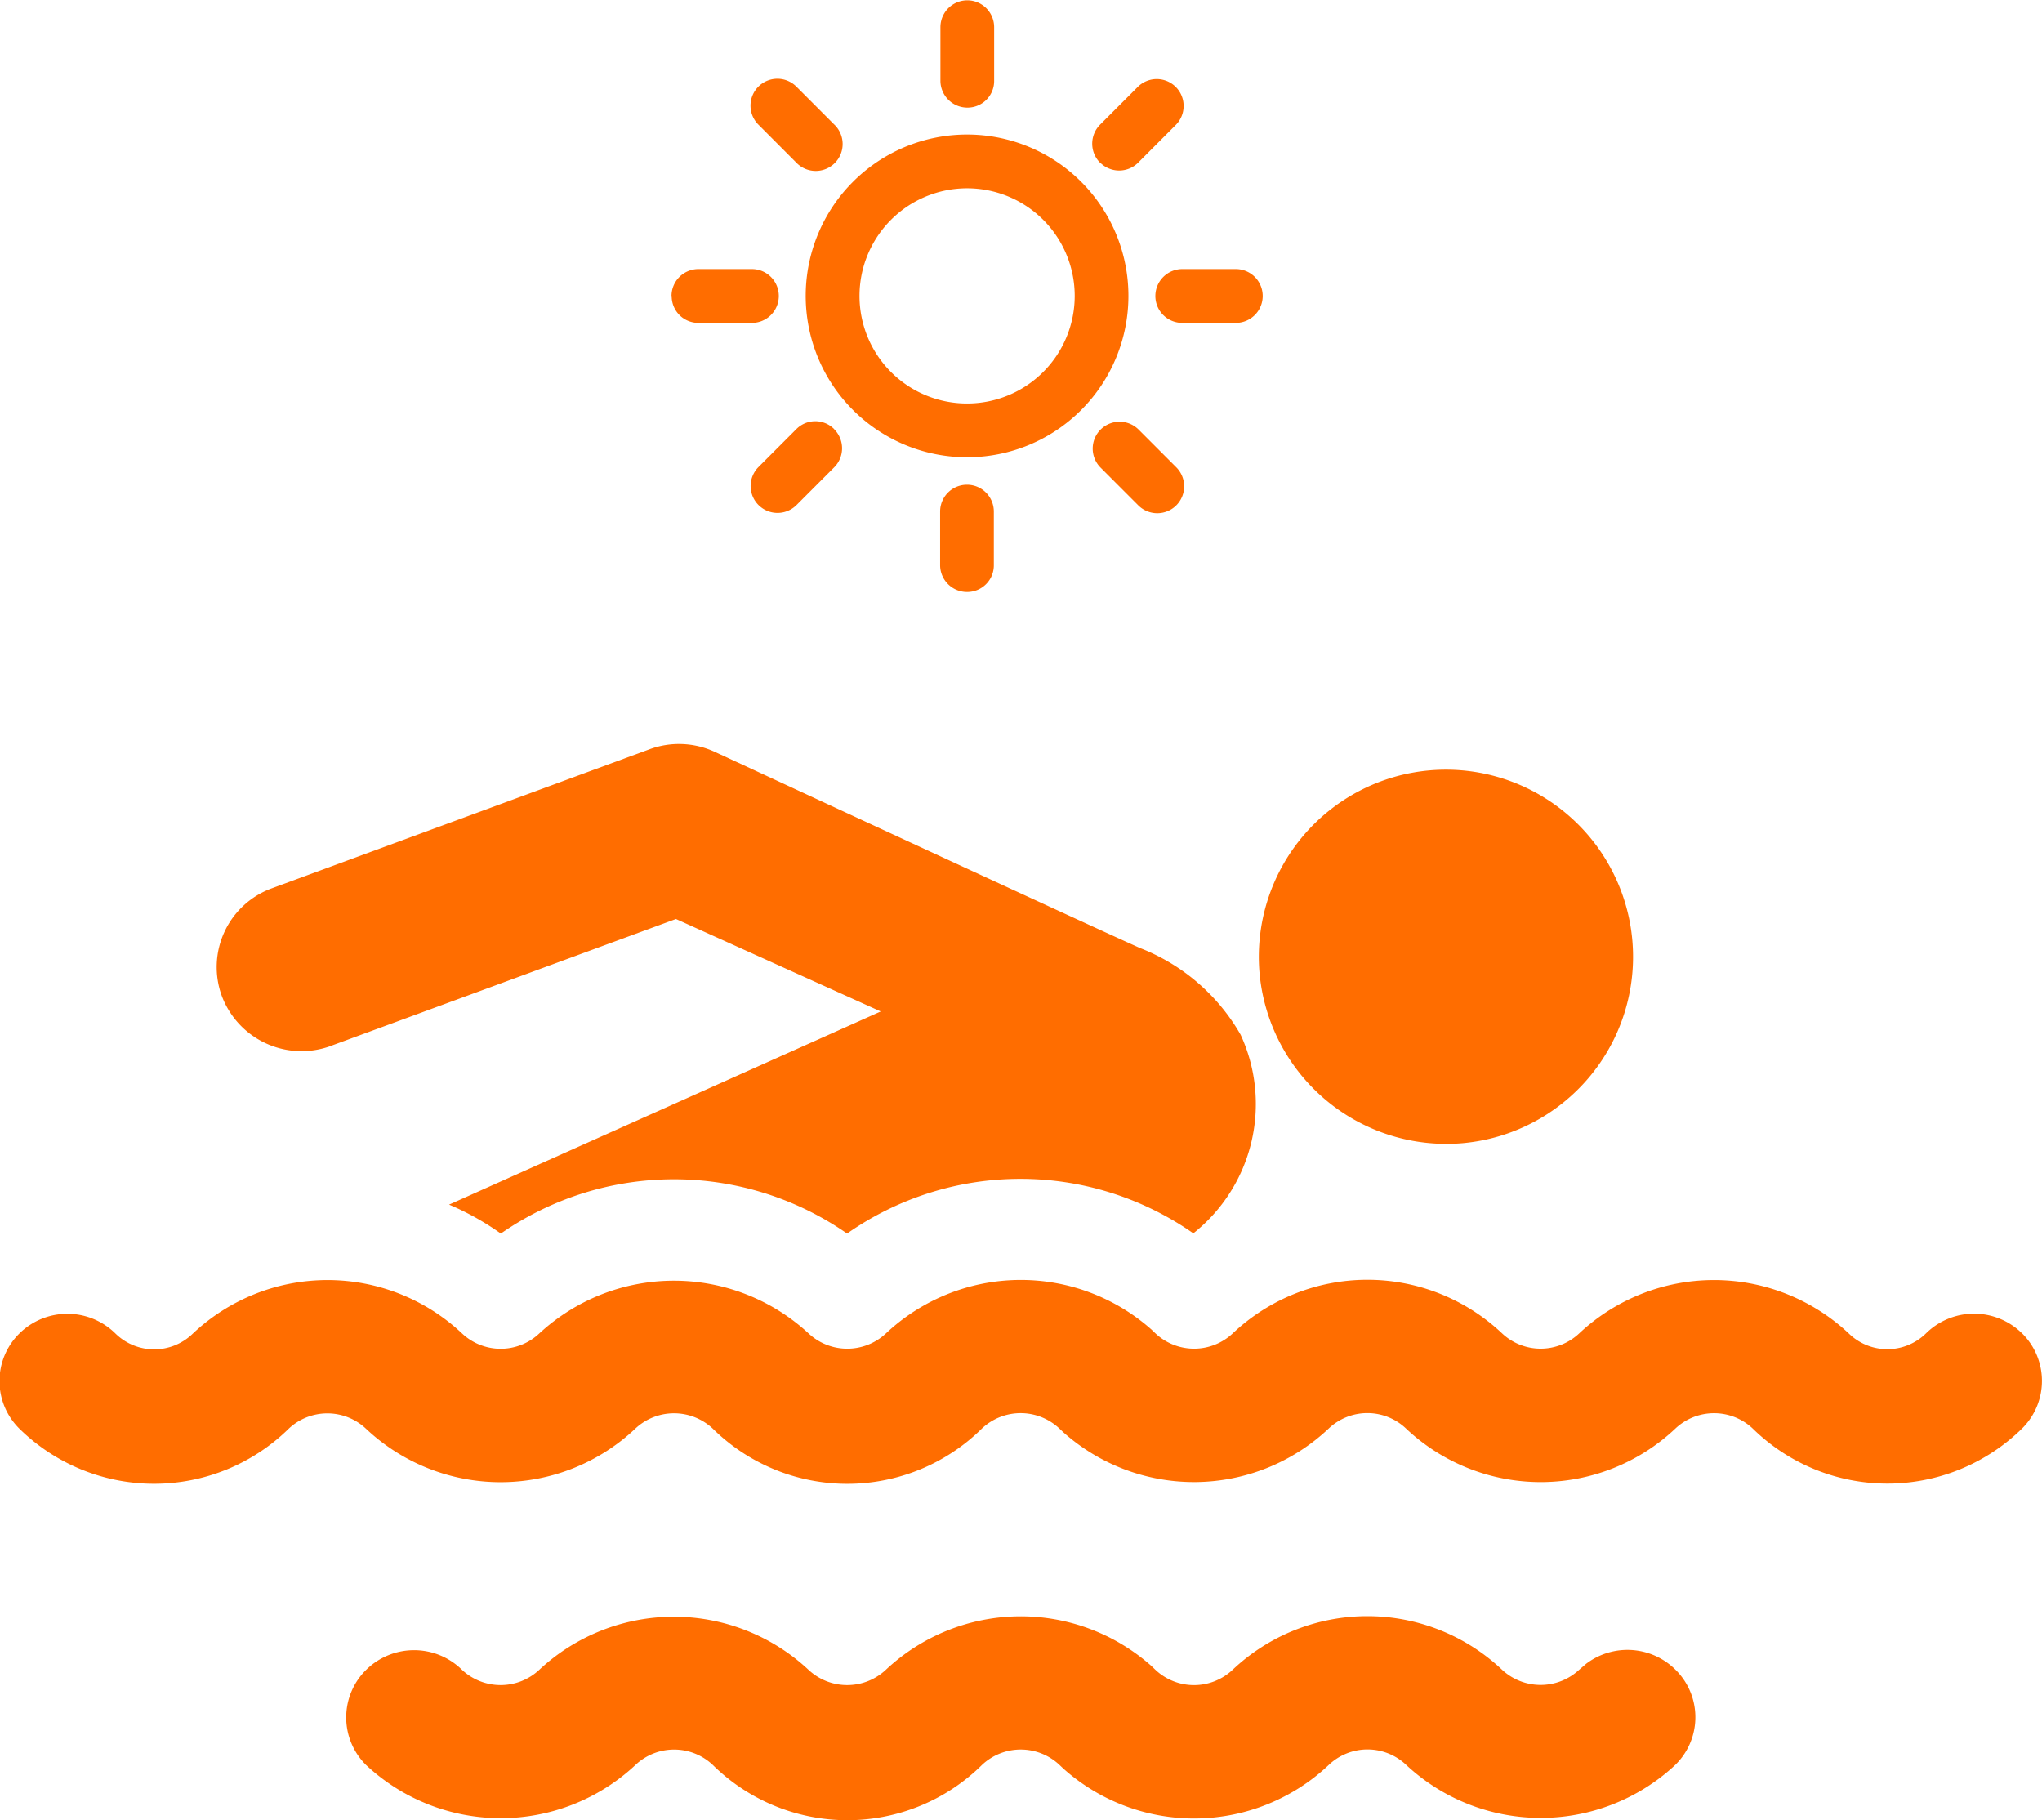
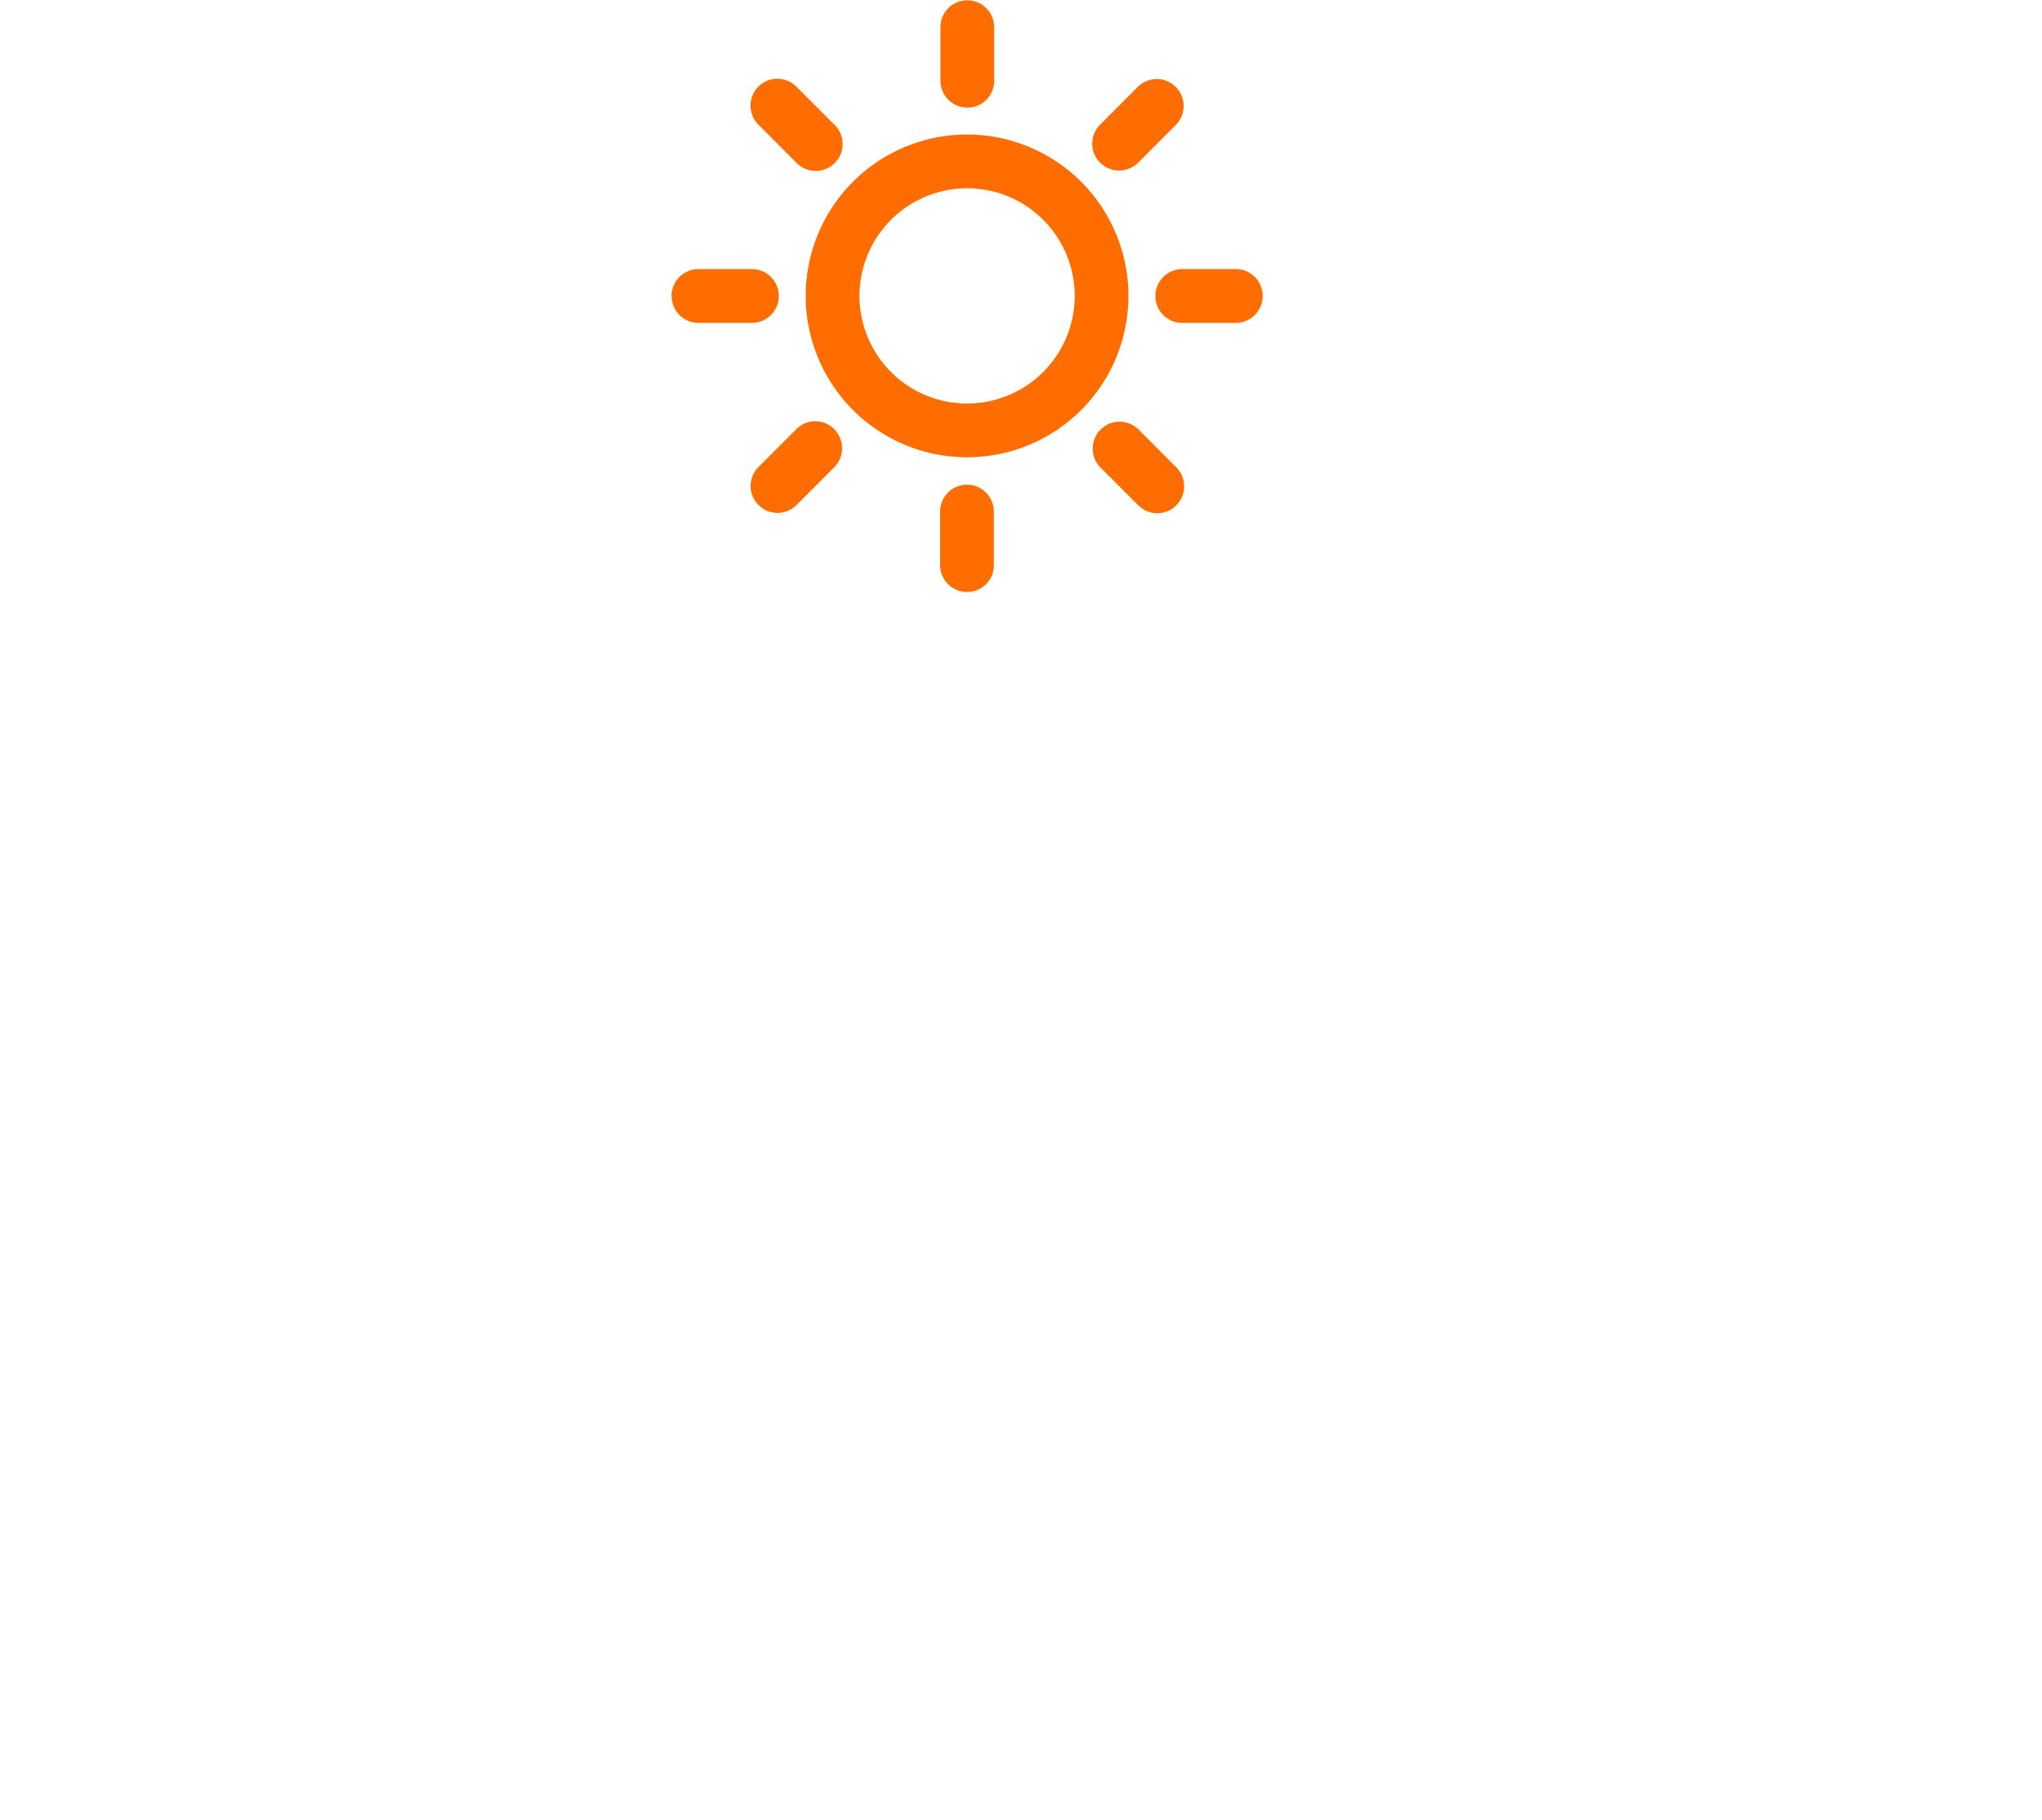
<svg xmlns="http://www.w3.org/2000/svg" width="46" height="41" viewBox="0 0 46 41">
  <defs>
    <style>
      .cls-1 {
        fill: #ff6d00;
        fill-rule: evenodd;
      }
    </style>
  </defs>
-   <path id="Forma_1_copy_3" data-name="Forma 1 copy 3" class="cls-1" d="M32.951,25.75a4.215,4.215,0,1,0-4.58-3.864A4.226,4.226,0,0,0,32.951,25.75Zm-25.5-2.191L15.227,20.7l4.613,2.083-9.724,4.351a6.167,6.167,0,0,1,1.166.652,6.832,6.832,0,0,1,7.8,0,6.8,6.8,0,0,1,7.8-.005,3.72,3.72,0,0,0,1.066-4.473,4.483,4.483,0,0,0-2.268-1.954c-1.4-.626-9.592-4.425-9.592-4.425a1.917,1.917,0,0,0-1.457-.052L6.126,20.008A1.889,1.889,0,0,0,5,22.443,1.919,1.919,0,0,0,7.455,23.559Zm38.1,6.475a1.541,1.541,0,0,0-2.164,0,1.243,1.243,0,0,1-1.742,0,4.437,4.437,0,0,0-6.07,0,1.268,1.268,0,0,1-1.738,0,4.417,4.417,0,0,0-6.067,0,1.271,1.271,0,0,1-1.741,0l-0.09-.086a4.437,4.437,0,0,0-5.984.089,1.274,1.274,0,0,1-1.738,0,4.468,4.468,0,0,0-6.07,0,1.268,1.268,0,0,1-1.737,0,4.422,4.422,0,0,0-6.064,0,1.246,1.246,0,0,1-1.746,0,1.54,1.54,0,0,0-2.164,0,1.506,1.506,0,0,0,0,2.143,4.329,4.329,0,0,0,6.069,0,1.271,1.271,0,0,1,1.738,0,4.419,4.419,0,0,0,6.068,0,1.276,1.276,0,0,1,1.746,0,4.315,4.315,0,0,0,6.066-.006,1.273,1.273,0,0,1,1.738,0l0.091,0.086a4.421,4.421,0,0,0,5.98-.083,1.266,1.266,0,0,1,1.741,0,4.418,4.418,0,0,0,6.069,0,1.272,1.272,0,0,1,1.741,0,4.33,4.33,0,0,0,6.068,0A1.507,1.507,0,0,0,45.552,30.034Zm-9.811,7.435-0.166.142a1.274,1.274,0,0,1-1.737,0,4.419,4.419,0,0,0-6.069,0,1.268,1.268,0,0,1-1.741,0l-0.09-.086a4.437,4.437,0,0,0-5.984.089,1.274,1.274,0,0,1-1.738,0,4.445,4.445,0,0,0-6.069,0,1.273,1.273,0,0,1-1.737,0,1.538,1.538,0,0,0-2.162,0,1.505,1.505,0,0,0,0,2.143,4.44,4.44,0,0,0,6.066,0,1.269,1.269,0,0,1,1.746,0,4.315,4.315,0,0,0,6.066-.006,1.273,1.273,0,0,1,1.738,0l0.091,0.086a4.419,4.419,0,0,0,5.981-.084,1.266,1.266,0,0,1,1.741,0,4.444,4.444,0,0,0,6.03.032,1.5,1.5,0,0,0,.178-2.015A1.537,1.537,0,0,0,35.741,37.469Z" />
  <path id="Forma_1" data-name="Forma 1" class="cls-1" d="M17.082,1.953a0.605,0.605,0,0,1,.86,0l0.847,0.848a0.606,0.606,0,1,1-.856.857l-0.847-.849A0.605,0.605,0,0,1,17.082,1.953Zm8.945,4.714a0.607,0.607,0,0,1,.612-0.606h1.2a0.606,0.606,0,1,1,0,1.212h-1.2A0.605,0.605,0,0,1,26.027,6.667Zm-10.9,0a0.606,0.606,0,0,1,.611-0.606h1.2a0.606,0.606,0,1,1,0,1.212h-1.2A0.6,0.6,0,0,1,15.131,6.667ZM21.79,10.3A3.635,3.635,0,1,1,25.42,6.665,3.634,3.634,0,0,1,21.79,10.3Zm-3-.633a0.607,0.607,0,0,1,0,.861l-0.847.848a0.605,0.605,0,1,1-.856-0.857l0.847-.848A0.6,0.6,0,0,1,18.793,9.667Zm5.993-6a0.608,0.608,0,0,1,0-.861l0.847-.848a0.605,0.605,0,1,1,.856.857l-0.847.849A0.605,0.605,0,0,1,24.786,3.666Zm-3,9.667a0.606,0.606,0,0,1-.605-0.611v-1.2a0.605,0.605,0,1,1,1.21,0v1.2A0.6,0.6,0,0,1,21.79,13.334Zm0-4.245a2.424,2.424,0,1,0-2.421-2.424A2.422,2.422,0,0,0,21.79,9.089ZM26.5,11.381a0.606,0.606,0,0,1-.86,0l-0.847-.848a0.605,0.605,0,1,1,.856-0.857l0.847,0.848A0.606,0.606,0,0,1,26.5,11.381ZM21.79,2.424a0.607,0.607,0,0,1-.605-0.612v-1.2a0.605,0.605,0,1,1,1.21,0v1.2A0.6,0.6,0,0,1,21.79,2.424Z" />
</svg>